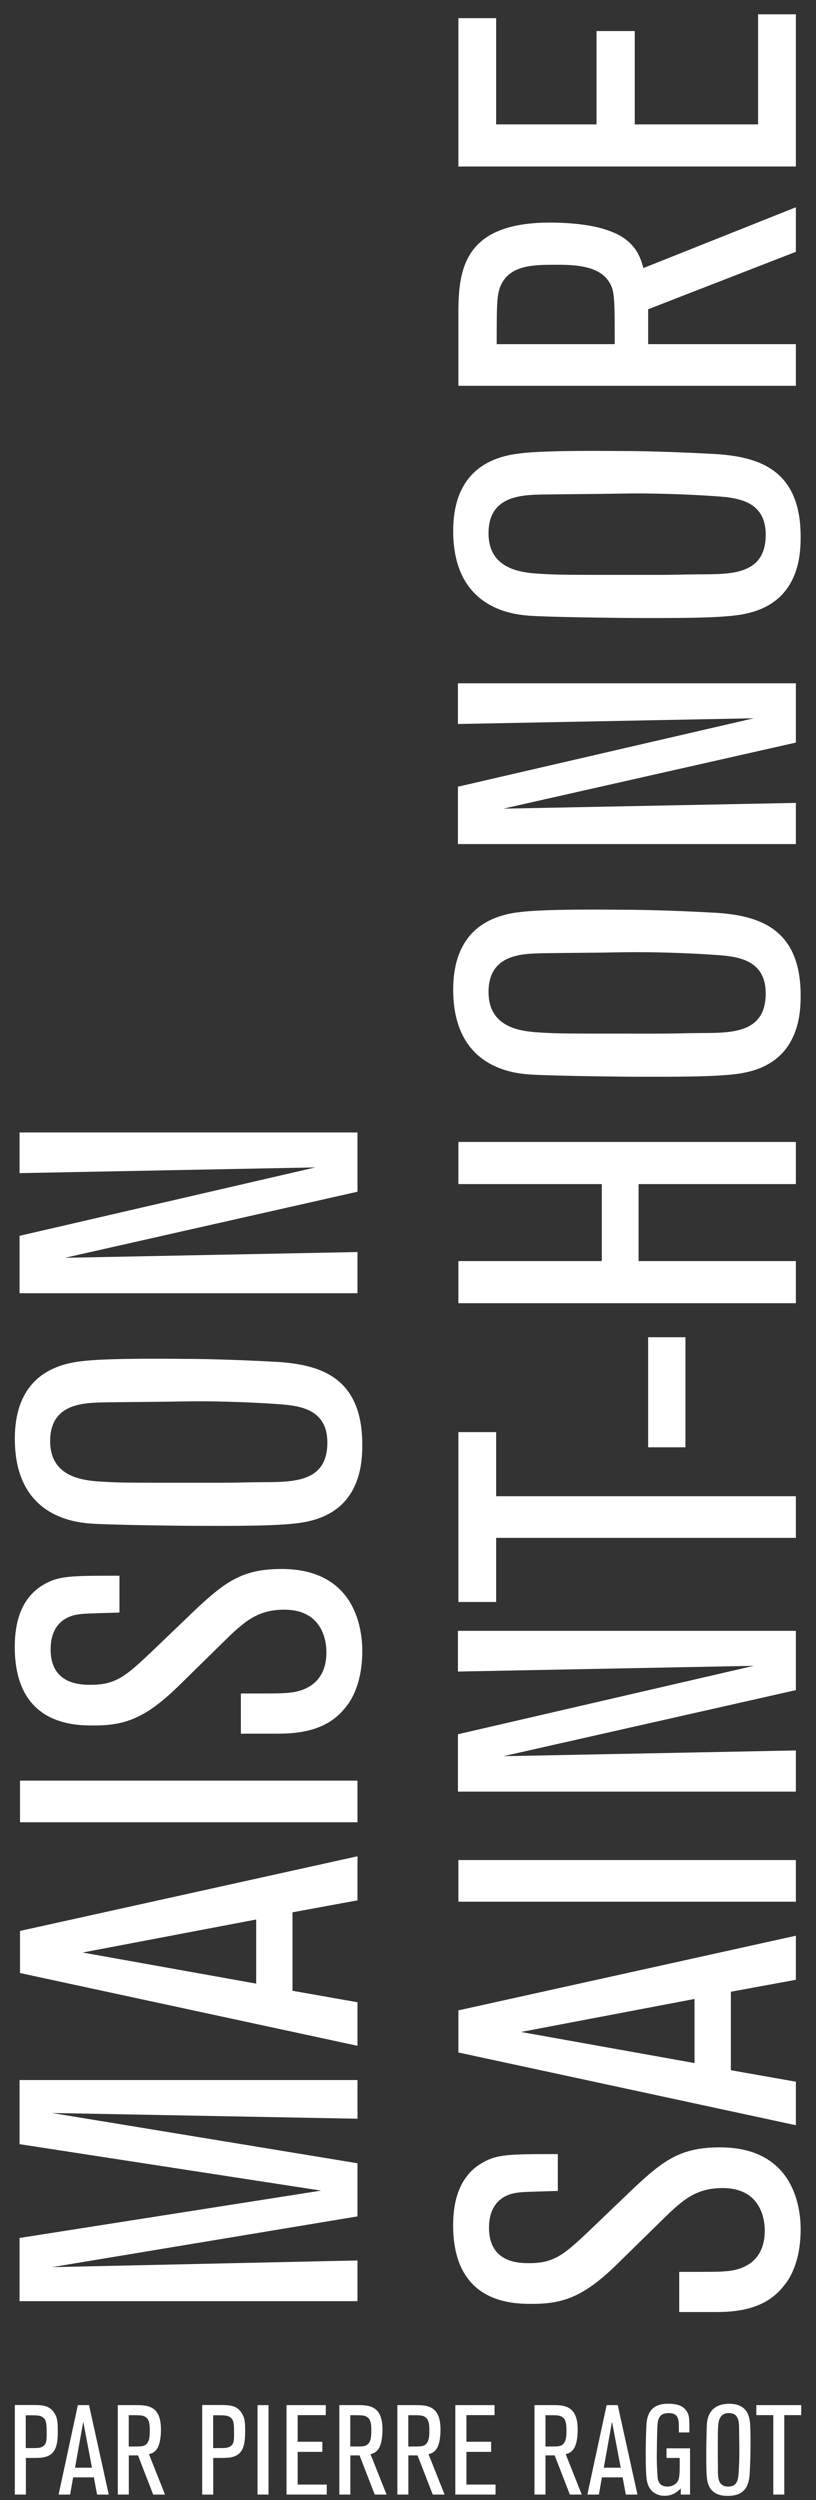
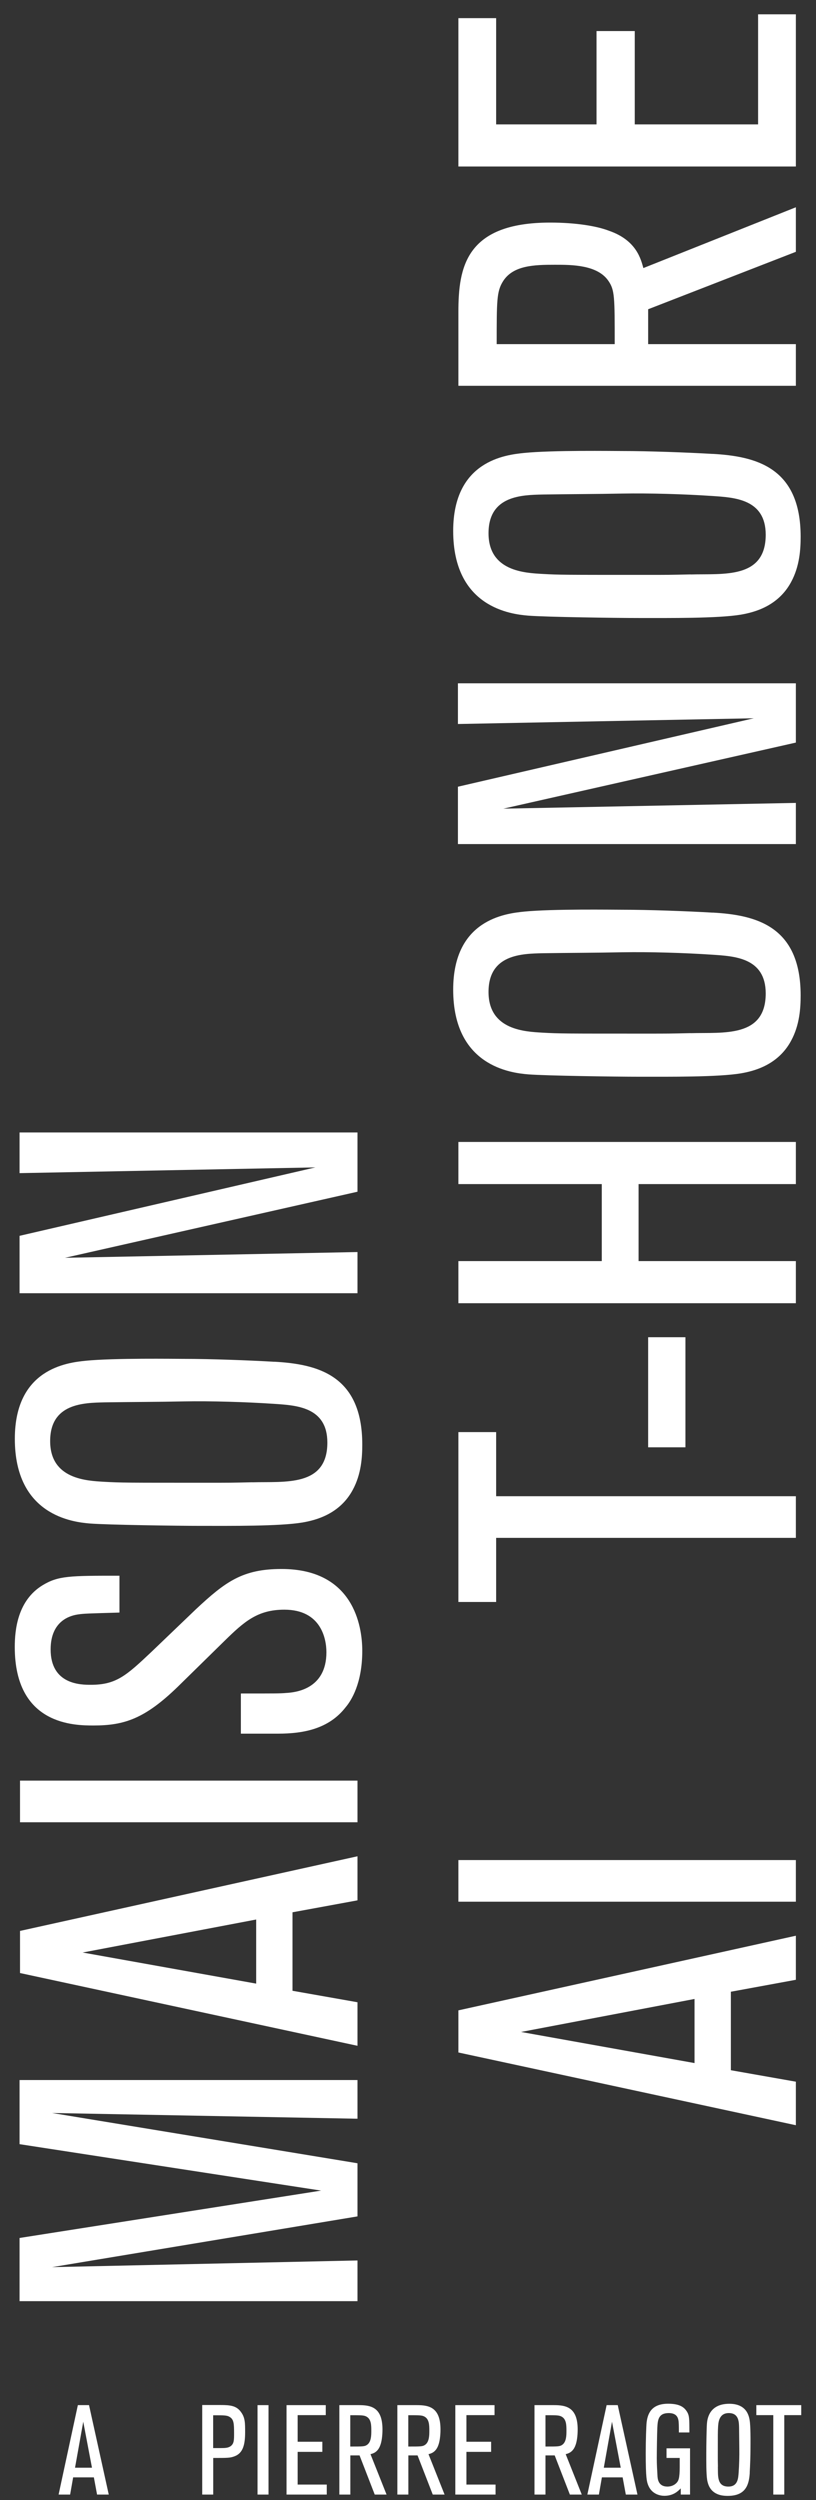
<svg xmlns="http://www.w3.org/2000/svg" width="50" height="153" viewBox="0 0 50 153" fill="none">
  <rect x="0" y="0" width="50" height="153" fill="#333333" stroke="none" />
  <g clip-path="url(#clip0_8636_20676)">
    <path d="M21.905 127.295V129.666L3.189 129.315L21.905 132.392V135.643L3.189 138.749L21.905 138.34L21.905 140.83H1.198L1.198 136.964L19.678 134.065L1.198 131.223L1.198 127.299H21.905V127.295Z" fill="white" />
    <path d="M21.905 113.608V116.301L17.923 117.032V121.836L21.905 122.538V125.203L1.227 120.75L1.227 118.173L21.905 113.604V113.608ZM15.697 117.474L5.064 119.494L15.697 121.398L15.697 117.474Z" fill="white" />
    <path d="M21.905 108.974V111.523H1.227L1.227 108.974H21.905Z" fill="white" />
    <path d="M14.759 106.1V103.642C16.924 103.642 17.159 103.642 17.539 103.609C18.068 103.58 20.001 103.403 20.001 101.119C20.001 100.297 19.678 98.512 17.423 98.512C15.783 98.512 14.962 99.243 13.763 100.416L10.893 103.229C8.873 105.187 7.613 105.6 5.738 105.6C4.594 105.6 0.905 105.6 0.905 100.796C0.905 99.743 1.079 97.955 2.603 97.021C3.569 96.434 4.272 96.434 7.32 96.434V98.689C5.358 98.747 5.151 98.747 4.771 98.805C4.391 98.863 3.102 99.127 3.102 100.945C3.102 103.11 4.978 103.11 5.564 103.11C7.117 103.11 7.732 102.556 9.285 101.09L12.008 98.483C13.825 96.785 14.878 96.022 17.25 96.022C21.641 96.022 22.198 99.479 22.198 101.032C22.198 103.023 21.525 104.076 21.174 104.489C20.149 105.807 18.596 106.1 17.043 106.1H14.759Z" fill="white" />
    <path d="M16.808 83.337C19.414 83.482 22.198 84.13 22.198 88.405C22.198 89.165 22.14 90.219 21.612 91.185C20.823 92.648 19.385 93.031 18.538 93.176C17.134 93.412 14.114 93.383 12.272 93.383C10.954 93.383 6.617 93.325 5.506 93.238C4.453 93.151 0.909 92.738 0.909 88.054C0.909 83.75 4.13 83.395 5.242 83.279C7.001 83.105 10.719 83.163 11.276 83.163C12.887 83.163 15.258 83.25 16.811 83.341L16.808 83.337ZM15.461 90.718C17.452 90.66 20.059 91.011 20.059 88.286C20.059 86.088 18.125 86.005 16.779 85.914C15.049 85.799 12.942 85.737 11.273 85.766C9.662 85.799 8.022 85.799 6.411 85.824C5.122 85.853 3.073 85.882 3.073 88.195C3.073 90.537 5.329 90.624 6.382 90.686C7.407 90.744 7.729 90.744 12.706 90.744C14.111 90.744 14.143 90.744 15.461 90.715V90.718Z" fill="white" />
    <path d="M21.905 69.302V72.933L3.982 76.977L21.905 76.625V79.145H1.198L1.198 75.633L19.327 71.445L1.198 71.796L1.198 69.306H21.905V69.302Z" fill="white" />
-     <path d="M41.62 141.497V139.039C43.784 139.039 44.02 139.039 44.4 139.006C44.928 138.977 46.861 138.8 46.861 136.515C46.861 135.694 46.539 133.909 44.284 133.909C42.644 133.909 41.822 134.64 40.624 135.813L37.753 138.626C35.733 140.584 34.474 140.997 32.599 140.997C31.454 140.997 27.766 140.997 27.766 136.193C27.766 135.14 27.939 133.351 29.463 132.417C30.43 131.831 31.132 131.831 34.18 131.831V134.086C32.218 134.144 32.012 134.144 31.632 134.202C31.252 134.26 29.963 134.524 29.963 136.342C29.963 138.506 31.838 138.506 32.425 138.506C33.978 138.506 34.593 137.953 36.146 136.486L38.868 133.88C40.686 132.182 41.739 131.418 44.11 131.418C48.501 131.418 49.059 134.875 49.059 136.428C49.059 138.419 48.386 139.473 48.034 139.886C47.01 141.203 45.457 141.497 43.904 141.497H41.62Z" fill="white" />
    <path d="M48.766 118.469V121.163L44.783 121.894V126.698L48.766 127.4V130.064L28.088 125.612V123.034L48.766 118.466V118.469ZM42.557 122.336L31.925 124.356L42.557 126.26V122.336Z" fill="white" />
    <path d="M48.766 113.836V116.384H28.088V113.836H48.766Z" fill="white" />
-     <path d="M48.766 99.805V103.435L30.843 107.479L48.766 107.128V109.647H28.059V106.136L46.188 101.948L28.059 102.299V99.808H48.766V99.805Z" fill="white" />
    <path d="M48.766 91.569V94.117H30.401V98.041H28.088V87.645H30.401V91.569H48.766Z" fill="white" />
    <path d="M42 81.838V88.575H39.715V81.838H42Z" fill="white" />
    <path d="M48.766 69.888V72.466H39.129V77.179H48.766V79.757H28.088V77.179H36.874V72.466H28.088V69.888H48.766Z" fill="white" />
    <path d="M43.669 55.85C46.275 55.995 49.059 56.643 49.059 60.918C49.059 61.678 49.001 62.732 48.472 63.698C47.683 65.161 46.246 65.544 45.399 65.689C43.994 65.924 40.975 65.896 39.133 65.896C37.815 65.896 33.478 65.838 32.367 65.751C31.313 65.664 27.769 65.251 27.769 60.567C27.769 56.263 30.991 55.908 32.102 55.792C33.862 55.618 37.58 55.676 38.137 55.676C39.748 55.676 42.119 55.763 43.672 55.854L43.669 55.85ZM42.322 63.231C44.313 63.173 46.919 63.524 46.919 60.799C46.919 58.601 44.986 58.518 43.64 58.427C41.909 58.312 39.802 58.25 38.133 58.279C36.523 58.312 34.883 58.312 33.272 58.337C31.983 58.366 29.934 58.395 29.934 60.708C29.934 63.05 32.189 63.137 33.243 63.199C34.267 63.257 34.59 63.257 39.567 63.257C40.972 63.257 41.004 63.257 42.322 63.228V63.231Z" fill="white" />
    <path d="M48.766 41.815V45.446L30.843 49.49L48.766 49.138V51.658H28.059V48.147L46.188 43.958L28.059 44.309V41.819H48.766V41.815Z" fill="white" />
    <path d="M43.669 27.777C46.275 27.925 49.059 28.569 49.059 32.845C49.059 33.605 49.001 34.658 48.472 35.625C47.683 37.087 46.246 37.471 45.399 37.616C43.994 37.851 40.975 37.822 39.133 37.822C37.815 37.822 33.478 37.764 32.367 37.677C31.313 37.59 27.769 37.178 27.769 32.493C27.769 28.189 30.991 27.838 32.102 27.722C33.862 27.545 37.58 27.603 38.137 27.603C39.748 27.603 42.119 27.69 43.672 27.78L43.669 27.777ZM42.322 35.158C44.313 35.1 46.919 35.451 46.919 32.725C46.919 30.531 44.986 30.445 43.64 30.354C41.909 30.238 39.802 30.177 38.133 30.206C36.523 30.238 34.883 30.238 33.272 30.264C31.983 30.293 29.934 30.321 29.934 32.635C29.934 34.977 32.189 35.064 33.243 35.125C34.267 35.183 34.59 35.183 39.567 35.183C40.972 35.183 41.004 35.183 42.322 35.154V35.158Z" fill="white" />
    <path d="M48.766 12.688V15.411L39.715 18.926V21.061L48.766 21.061V23.61L28.088 23.61V19.099C28.088 16.373 28.526 13.622 33.71 13.622C35.263 13.622 36.552 13.829 37.312 14.122C39.01 14.705 39.274 15.881 39.422 16.406L48.766 12.685V12.688ZM37.666 21.065C37.666 18.169 37.666 17.756 37.286 17.199C36.613 16.203 35.031 16.203 34.007 16.203C32.747 16.203 31.429 16.232 30.814 17.228C30.434 17.843 30.434 18.397 30.434 21.061H37.666V21.065Z" fill="white" />
    <path d="M48.766 0.876V10.19L28.088 10.19V1.111L30.401 1.111V7.613L36.552 7.613V1.901L38.894 1.901V7.613L46.452 7.613V0.876L48.766 0.876Z" fill="white" />
-     <path d="M1.582 152.668H0.909L0.909 147.187H2.027C2.632 147.187 3.012 147.227 3.291 147.622C3.54 147.962 3.54 148.288 3.54 148.852C3.54 149.598 3.417 150.134 2.889 150.326C2.625 150.427 2.469 150.427 1.586 150.427L1.586 152.668H1.582ZM1.582 149.823H2.038C2.342 149.823 2.512 149.808 2.657 149.7C2.86 149.544 2.86 149.327 2.86 148.907C2.86 148.317 2.838 148.078 2.61 147.929C2.44 147.814 2.284 147.814 1.578 147.814L1.578 149.823H1.582Z" fill="white" />
    <path d="M6.661 152.668H5.948L5.752 151.615H4.482L4.297 152.668H3.591L4.771 147.194H5.455L6.664 152.668H6.661ZM5.636 151.024L5.101 148.208L4.597 151.024H5.636Z" fill="white" />
-     <path d="M10.107 152.668H9.387L8.456 150.271H7.892L7.892 152.668H7.218L7.218 147.194H8.413C9.133 147.194 9.861 147.31 9.861 148.682C9.861 149.095 9.807 149.435 9.731 149.638C9.575 150.087 9.267 150.159 9.126 150.195L10.111 152.668H10.107ZM7.888 149.728C8.656 149.728 8.764 149.728 8.913 149.627C9.177 149.45 9.177 149.03 9.177 148.758C9.177 148.425 9.17 148.074 8.905 147.911C8.742 147.81 8.594 147.81 7.888 147.81V149.725V149.728Z" fill="white" />
    <path d="M13.065 152.668H12.391V147.187H13.506C14.111 147.187 14.491 147.227 14.77 147.622C15.02 147.962 15.02 148.288 15.02 148.852C15.02 149.598 14.896 150.134 14.368 150.326C14.104 150.427 13.948 150.427 13.065 150.427V152.668ZM13.065 149.823H13.521C13.825 149.823 13.995 149.808 14.14 149.7C14.343 149.544 14.343 149.327 14.343 148.907C14.343 148.317 14.321 148.078 14.093 147.929C13.923 147.814 13.767 147.814 13.061 147.814V149.823H13.065Z" fill="white" />
    <path d="M16.453 152.668H15.78V147.194H16.453V152.668Z" fill="white" />
    <path d="M20.022 152.668H17.557V147.194H19.961V147.806H18.238V149.435H19.751V150.054H18.238V152.056H20.022V152.668Z" fill="white" />
    <path d="M23.682 152.668H22.962L22.032 150.271H21.467V152.668H20.794V147.194H21.988C22.709 147.194 23.436 147.31 23.436 148.682C23.436 149.095 23.382 149.435 23.306 149.638C23.15 150.087 22.843 150.159 22.701 150.195L23.686 152.668H23.682ZM21.463 149.728C22.231 149.728 22.339 149.728 22.488 149.627C22.752 149.45 22.752 149.03 22.752 148.758C22.752 148.425 22.745 148.074 22.48 147.911C22.318 147.81 22.169 147.81 21.463 147.81V149.725V149.728Z" fill="white" />
    <path d="M27.237 152.668H26.517L25.586 150.271H25.022V152.668H24.348V147.194H25.543C26.263 147.194 26.991 147.31 26.991 148.682C26.991 149.095 26.937 149.435 26.861 149.638C26.705 150.087 26.397 150.159 26.256 150.195L27.241 152.668H27.237ZM25.018 149.728C25.785 149.728 25.894 149.728 26.043 149.627C26.307 149.45 26.307 149.03 26.307 148.758C26.307 148.425 26.3 148.074 26.035 147.911C25.872 147.81 25.724 147.81 25.018 147.81V149.725V149.728Z" fill="white" />
    <path d="M30.365 152.668H27.9V147.194H30.303V147.806H28.58V149.435H30.093V150.054H28.58V152.056H30.365V152.668Z" fill="white" />
    <path d="M35.639 152.668H34.919L33.989 150.271H33.424V152.668H32.751V147.194H33.945C34.666 147.194 35.397 147.31 35.397 148.682C35.397 149.095 35.343 149.435 35.266 149.638C35.111 150.087 34.799 150.159 34.662 150.195L35.647 152.668H35.639ZM33.42 149.728C34.188 149.728 34.296 149.728 34.445 149.627C34.709 149.45 34.709 149.03 34.709 148.758C34.709 148.425 34.702 148.074 34.437 147.911C34.275 147.81 34.126 147.81 33.424 147.81V149.725L33.42 149.728Z" fill="white" />
    <path d="M39.06 152.668H38.347L38.152 151.615H36.881L36.696 152.668H35.99L37.171 147.194H37.851L39.06 152.668ZM38.036 151.024L37.5 148.208L36.997 151.024H38.036Z" fill="white" />
    <path d="M42.289 152.668H41.714V152.288C41.544 152.458 41.265 152.744 40.707 152.744C40.458 152.744 39.947 152.65 39.723 152.107C39.629 151.875 39.567 151.665 39.567 150.13C39.567 149.301 39.6 148.447 39.621 148.255C39.683 147.727 39.907 147.108 40.939 147.108C41.598 147.108 41.884 147.292 42.058 147.542C42.242 147.806 42.242 147.984 42.242 148.867H41.598C41.598 148.501 41.598 148.237 41.565 148.092C41.518 147.875 41.381 147.68 40.975 147.68C40.324 147.68 40.302 148.128 40.277 148.581C40.262 148.885 40.244 150.022 40.244 150.434C40.244 150.847 40.266 151.126 40.284 151.473C40.291 151.698 40.324 152.179 40.896 152.179C41.098 152.179 41.297 152.111 41.446 151.962C41.569 151.832 41.649 151.698 41.649 150.985V150.427H40.841V149.837H42.282V152.668H42.289Z" fill="white" />
    <path d="M45.942 151.321C45.902 152.013 45.732 152.748 44.599 152.748C44.396 152.748 44.117 152.733 43.86 152.592C43.473 152.382 43.372 152.002 43.332 151.777C43.27 151.405 43.278 150.608 43.278 150.119C43.278 149.772 43.292 148.624 43.317 148.328C43.339 148.049 43.448 147.111 44.689 147.111C45.83 147.111 45.92 147.966 45.953 148.259C46 148.726 45.985 149.707 45.985 149.855C45.985 150.282 45.964 150.909 45.938 151.321H45.942ZM43.987 150.963C44.002 151.491 43.911 152.179 44.632 152.179C45.214 152.179 45.236 151.669 45.261 151.31C45.294 150.854 45.308 150.293 45.301 149.852C45.294 149.424 45.294 148.99 45.287 148.563C45.279 148.223 45.272 147.68 44.657 147.68C44.041 147.68 44.013 148.277 43.998 148.556C43.983 148.827 43.983 148.914 43.983 150.232C43.983 150.605 43.983 150.612 43.991 150.959L43.987 150.963Z" fill="white" />
    <path d="M48.056 152.668H47.383V147.806H46.344V147.194H49.095V147.806H48.056V152.668Z" fill="white" />
  </g>
  <defs>
    <clipPath id="clip0_8636_20676">
      <rect width="50" height="152.748" fill="white" />
    </clipPath>
  </defs>
</svg>